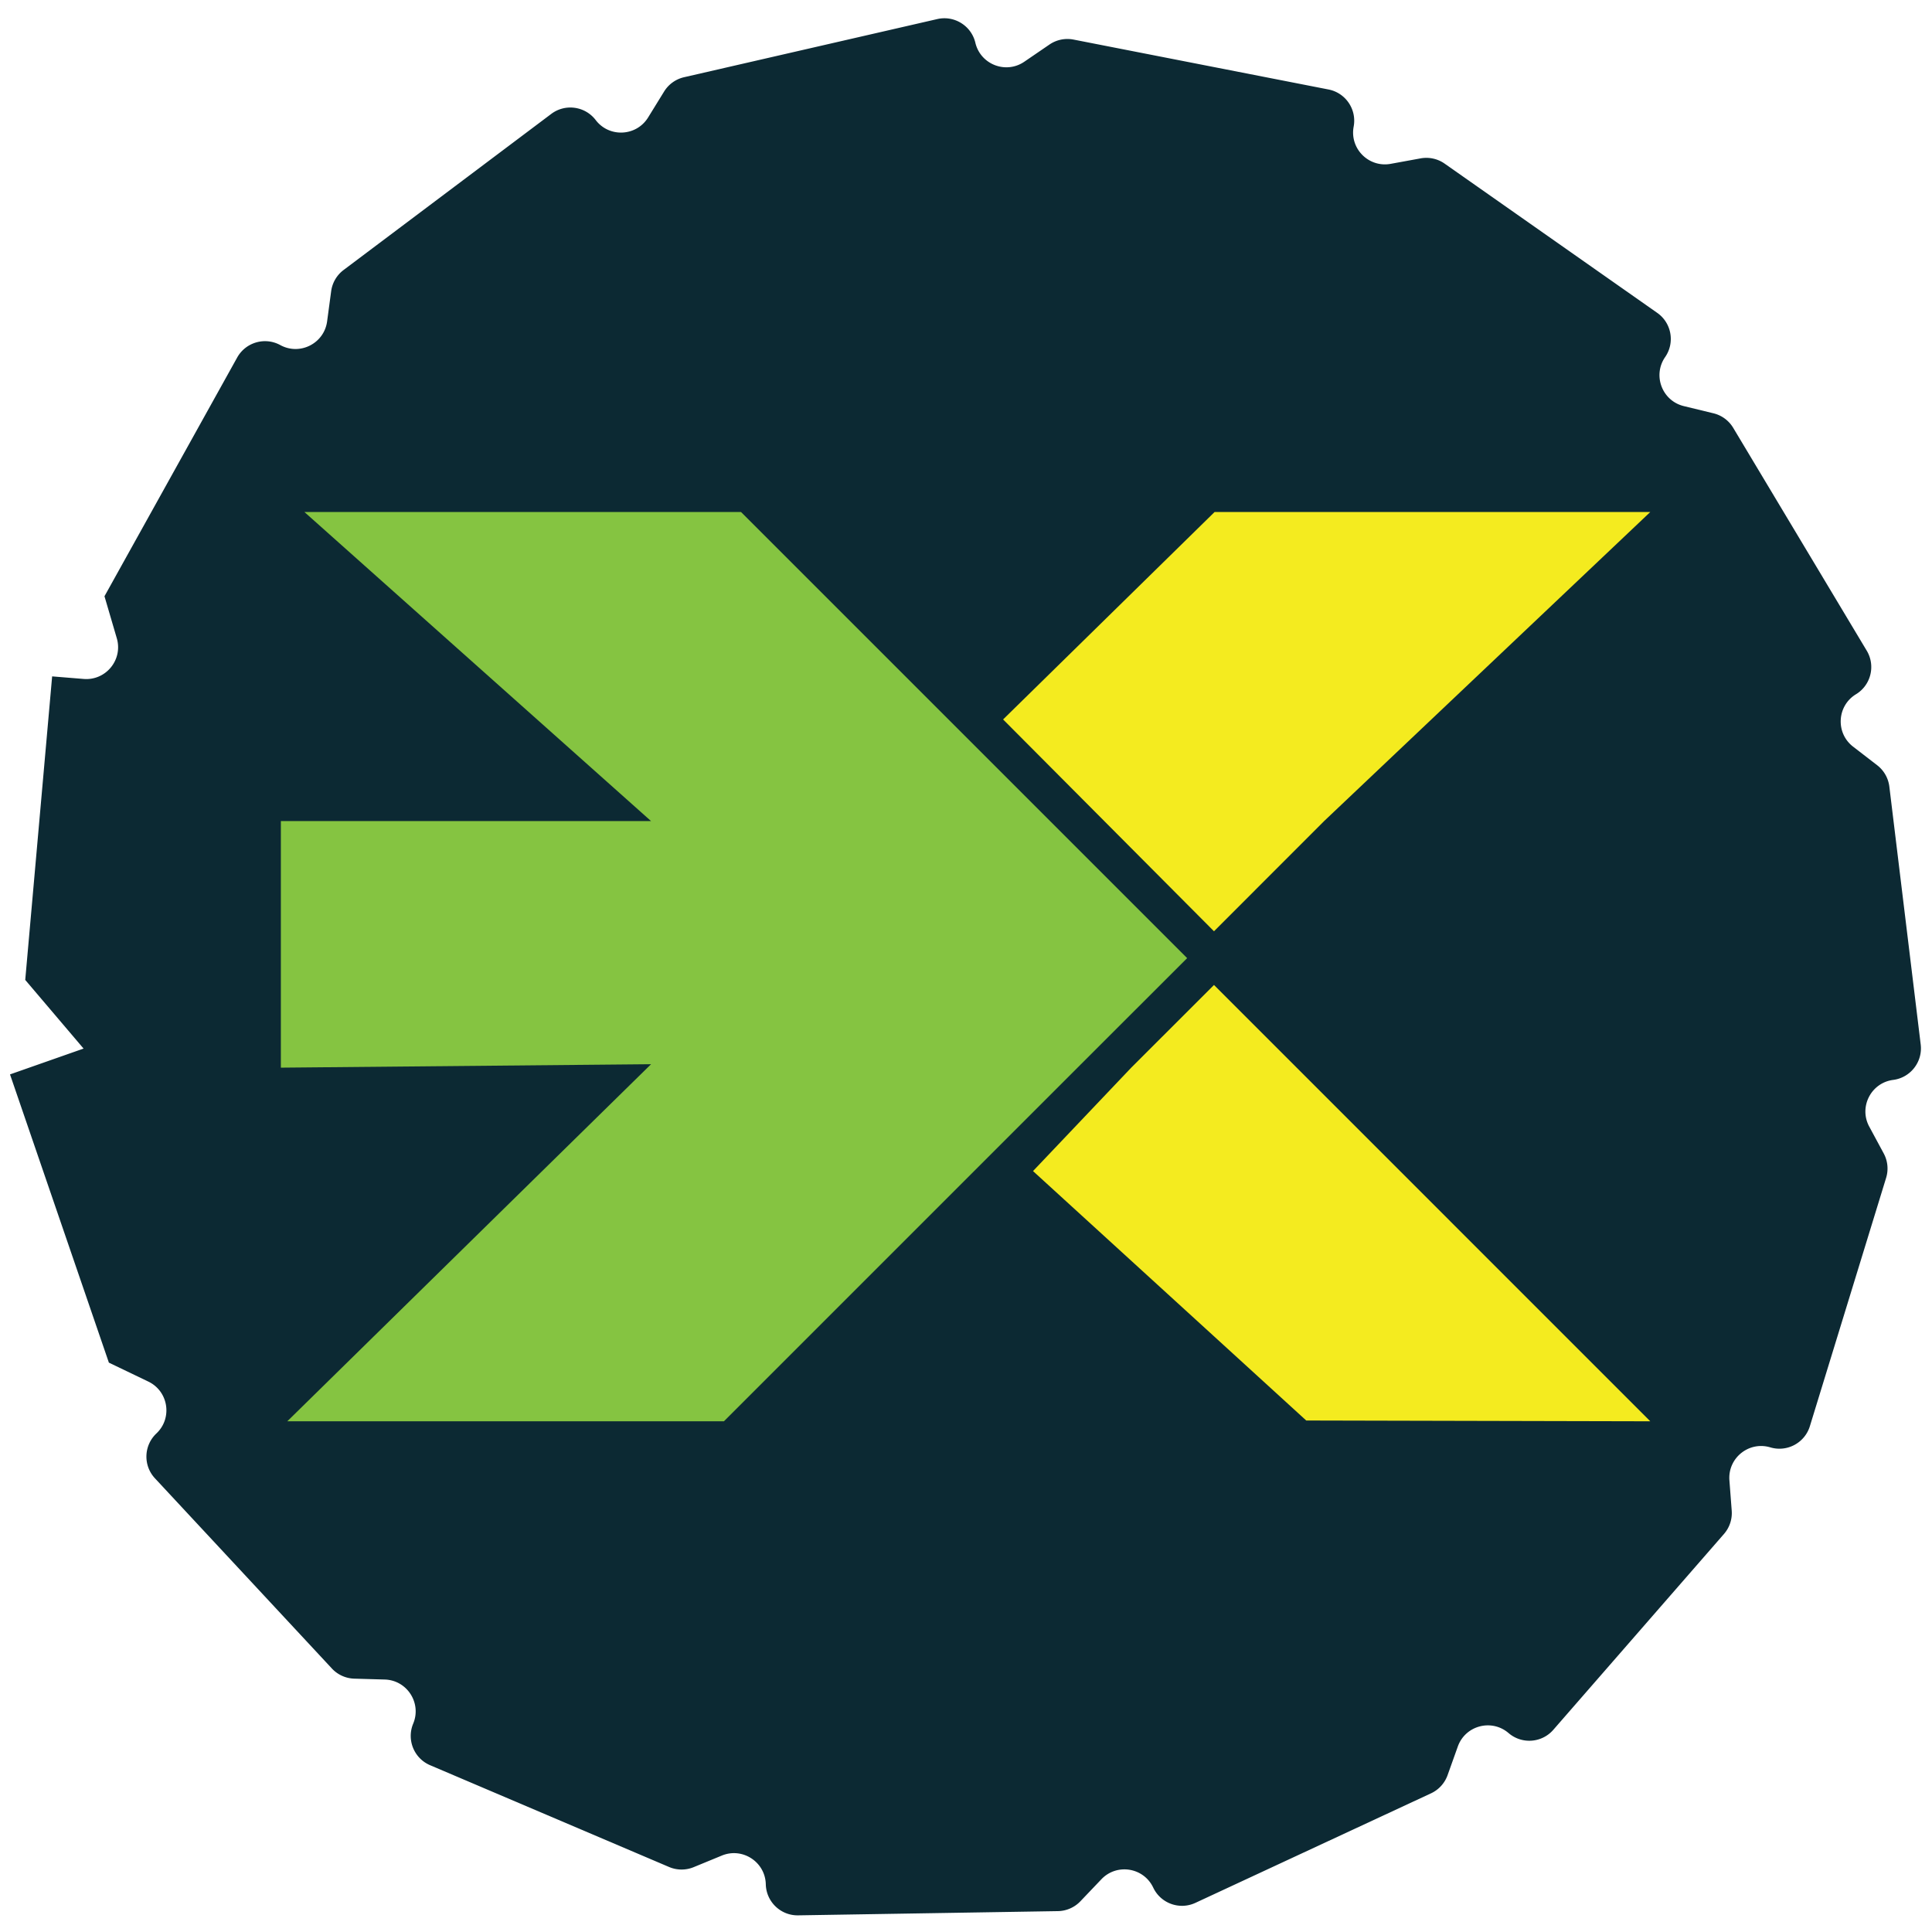
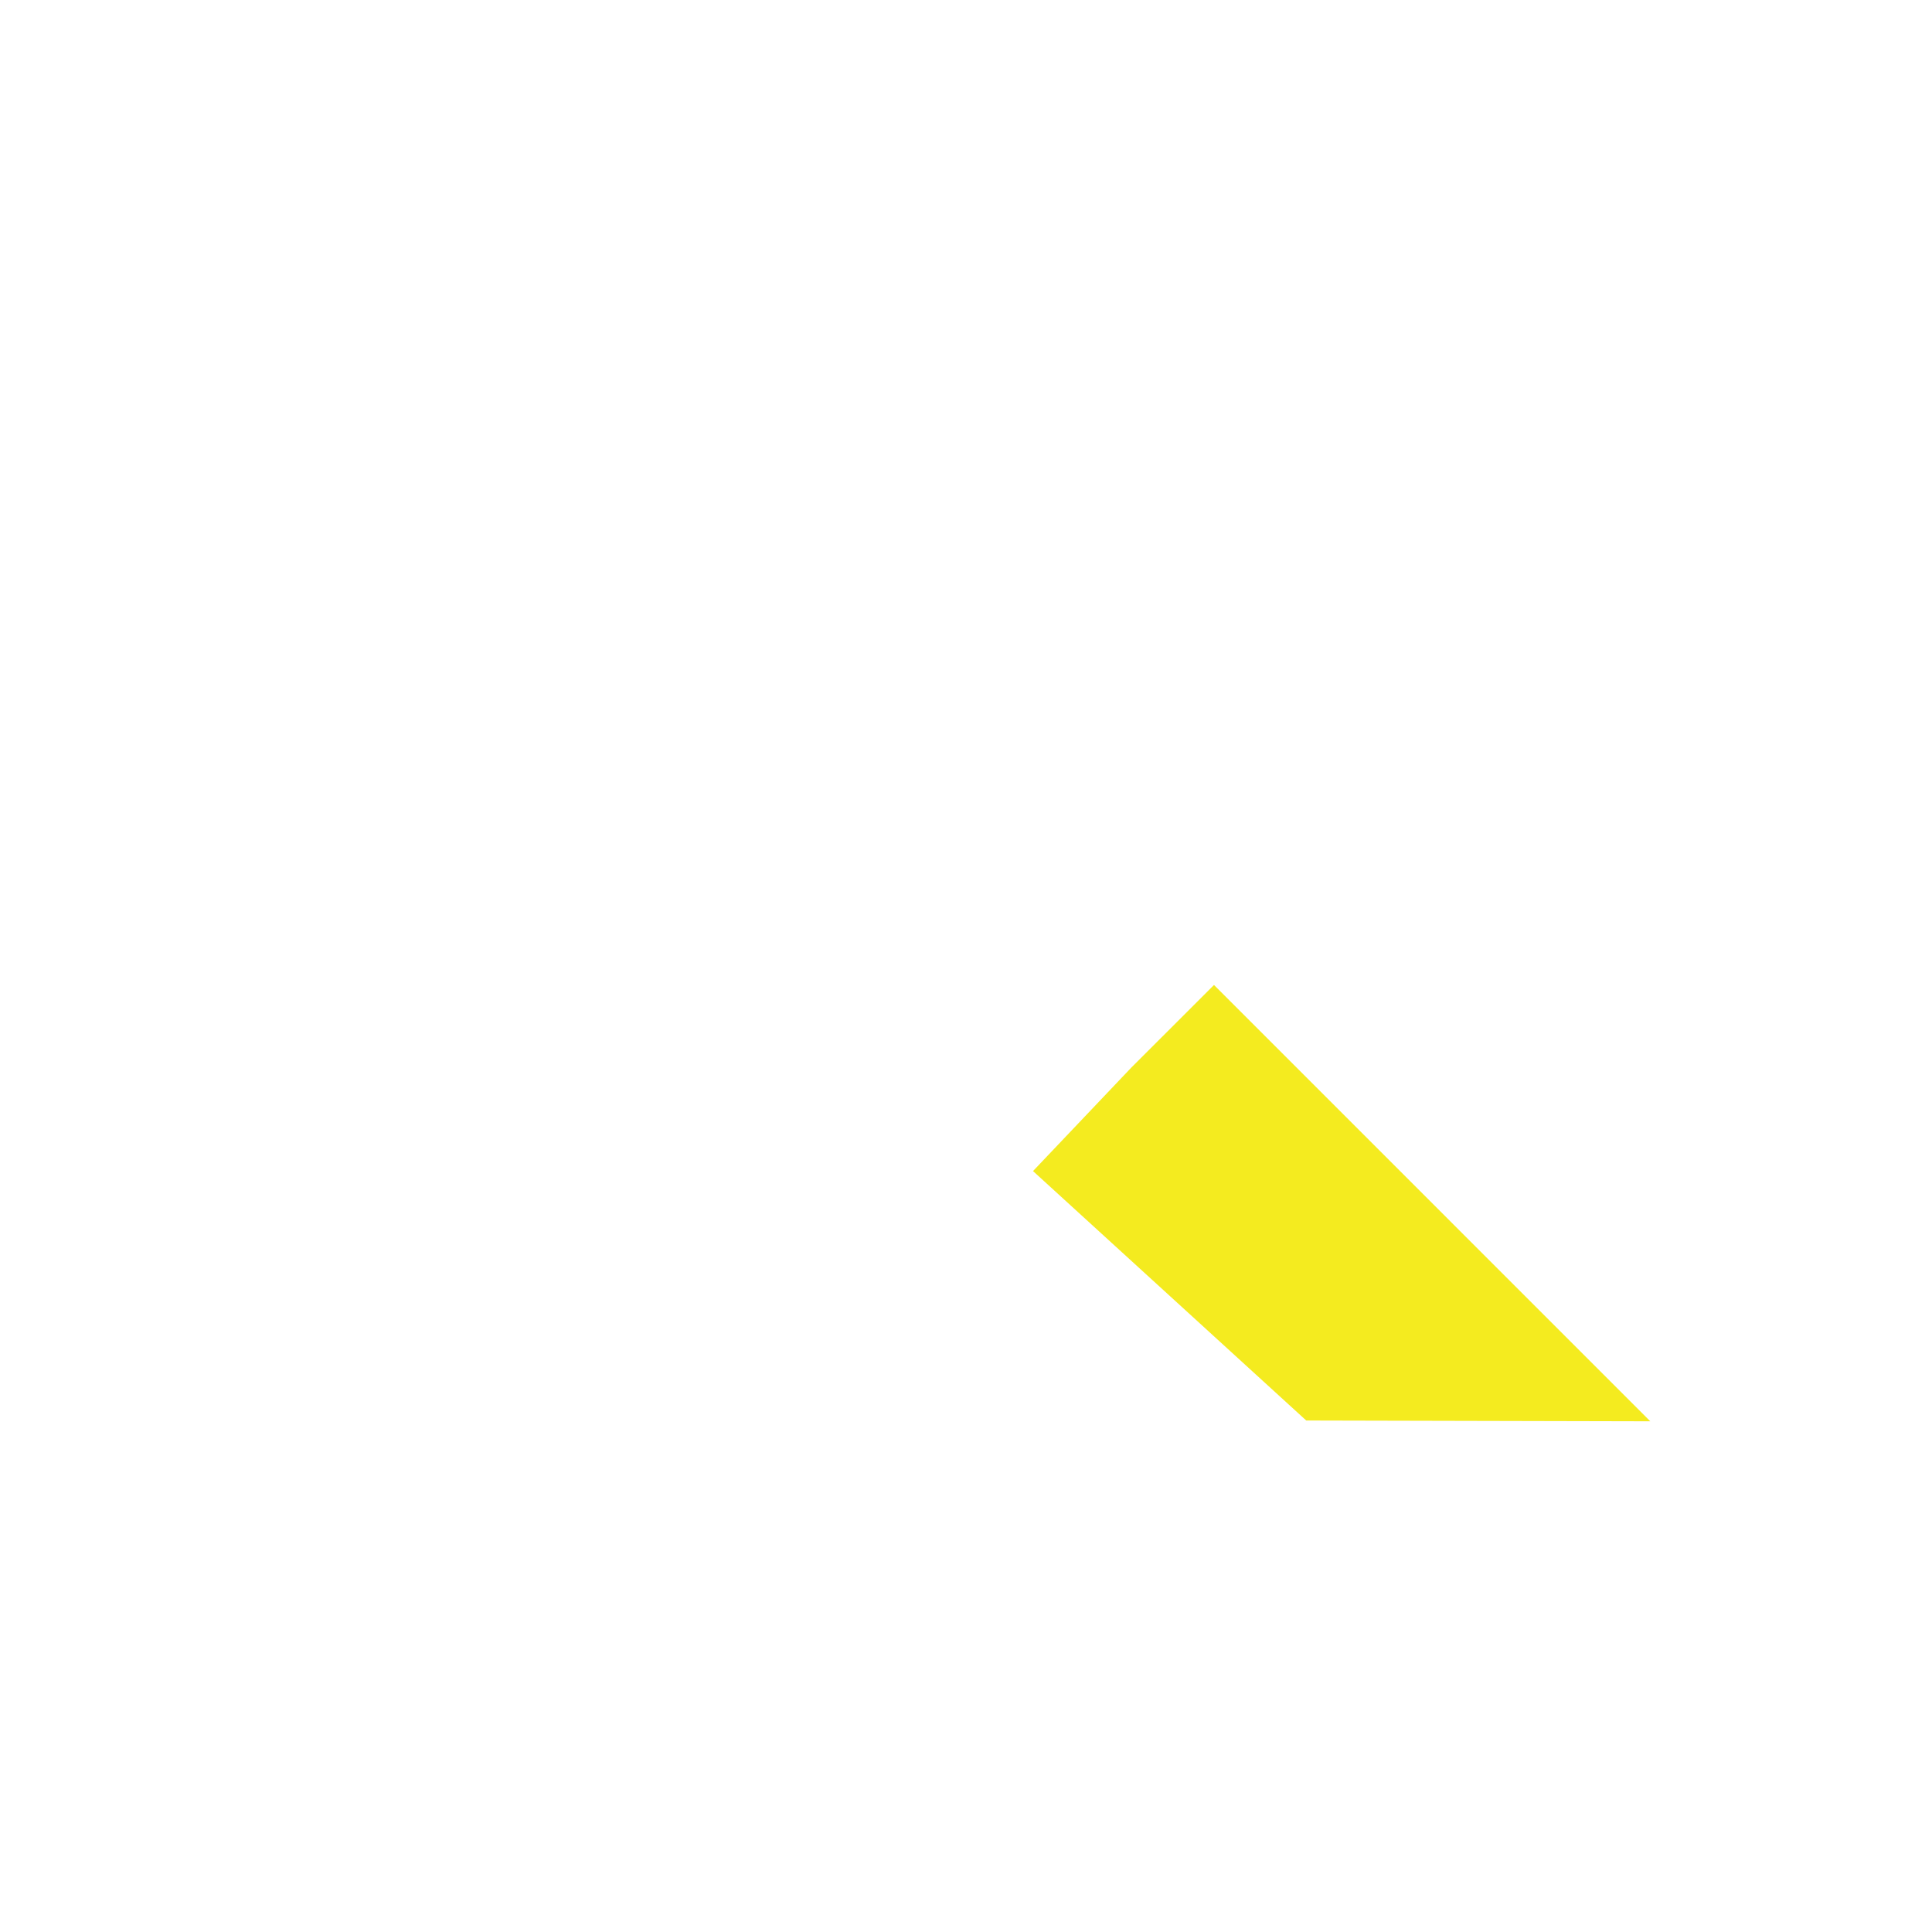
<svg xmlns="http://www.w3.org/2000/svg" data-bbox="7.46 13.612 1424.297 1413.981" viewBox="0 0 1440 1440" data-type="color">
  <g>
-     <path d="m1431.58 778.5-23.37-192.2a23.75 23.75 0 0 0-9.06-15.93l-17.96-13.86c-13.18-10.17-12.07-30.4 2.15-39.06h.01c11.14-6.78 14.71-21.28 8.01-32.47l-99.52-166.08a23.7 23.7 0 0 0-14.76-10.86l-22.05-5.35c-16.18-3.93-23.39-22.86-13.93-36.56l.01-.01c7.41-10.73 4.78-25.43-5.89-32.92l-158.47-111.24a23.74 23.74 0 0 0-17.9-3.92l-22.32 4.08c-16.38 2.99-30.67-11.37-27.59-27.74v-.01c2.41-12.82-5.97-25.18-18.77-27.68L800.15 29.5a23.72 23.72 0 0 0-17.95 3.7L763.47 46c-13.75 9.4-32.64 2.09-36.49-14.12v-.01c-3.01-12.69-15.7-20.57-28.41-17.65l-188.7 43.33a23.72 23.72 0 0 0-14.89 10.68l-11.91 19.31c-8.74 14.17-28.97 15.18-39.07 1.95l-.01-.01c-7.91-10.37-22.71-12.41-33.13-4.57L256.09 201.24a23.73 23.73 0 0 0-9.26 15.81l-3.02 22.48c-2.22 16.5-20.29 25.65-34.9 17.67h-.01c-11.44-6.25-25.79-2.1-32.13 9.3l-98.9 177.91 9.18 31.3c4.69 15.98-8.1 31.69-24.7 30.34l-23.49-1.91-20.05 226.24 43.48 51.17L7.46 800.8l73.69 214.83 29.41 14.12c15.01 7.21 18.13 27.23 6.02 38.66l-.01.01c-9.48 8.95-9.97 23.88-1.08 33.43l131.88 141.76a23.74 23.74 0 0 0 16.7 7.56l22.68.65c16.64.48 27.63 17.5 21.22 32.87v.01c-5.02 12.04.61 25.87 12.6 30.98l178.14 75.87a23.73 23.73 0 0 0 18.33.11l20.98-8.63c15.4-6.33 32.36 4.75 32.76 21.39.31 13.04 11.08 23.38 24.11 23.17l193.59-3.15c6.35-.1 12.4-2.75 16.79-7.35l15.65-16.41c11.49-12.05 31.5-8.83 38.62 6.22l.01.01c5.58 11.79 19.63 16.86 31.46 11.36l175.58-81.62a23.77 23.77 0 0 0 12.35-13.54l7.63-21.36c5.6-15.68 25.18-20.87 37.82-10.03 9.89 8.5 24.79 7.42 33.36-2.42l127.2-145.97a23.72 23.72 0 0 0 5.77-17.39l-1.72-22.62c-1.26-16.6 14.52-29.31 30.47-24.54h.01c12.49 3.74 25.66-3.31 29.49-15.77l56.83-185.09a23.7 23.7 0 0 0-1.8-18.24l-10.77-19.97c-7.91-14.65 1.34-32.68 17.85-34.81h.01c12.9-1.67 22.07-13.46 20.49-26.4" fill="#0c2933" data-color="1" />
-     <path fill="#f4eb1f" d="M1230.03 381.62 986.91 611.99l-82.07 82.13-157.19-157.89 157.63-154.61z" data-color="2" />
    <path fill="#f4eb1f" d="m1230.03 1059.35-256.44-.59-203.64-185.91 73.21-77.08 61.68-61.62 61.62 61.62z" data-color="2" />
-     <path fill="#85c441" d="m884.83 714.14-81.7 81.63-52.71 52.71-14.33 14.33-196.53 196.54H214.12L485.26 793.2l-275.92 2.57V611.99h275.92L226.89 381.62h325.42l230.37 230.37z" data-color="3" />
  </g>
</svg>